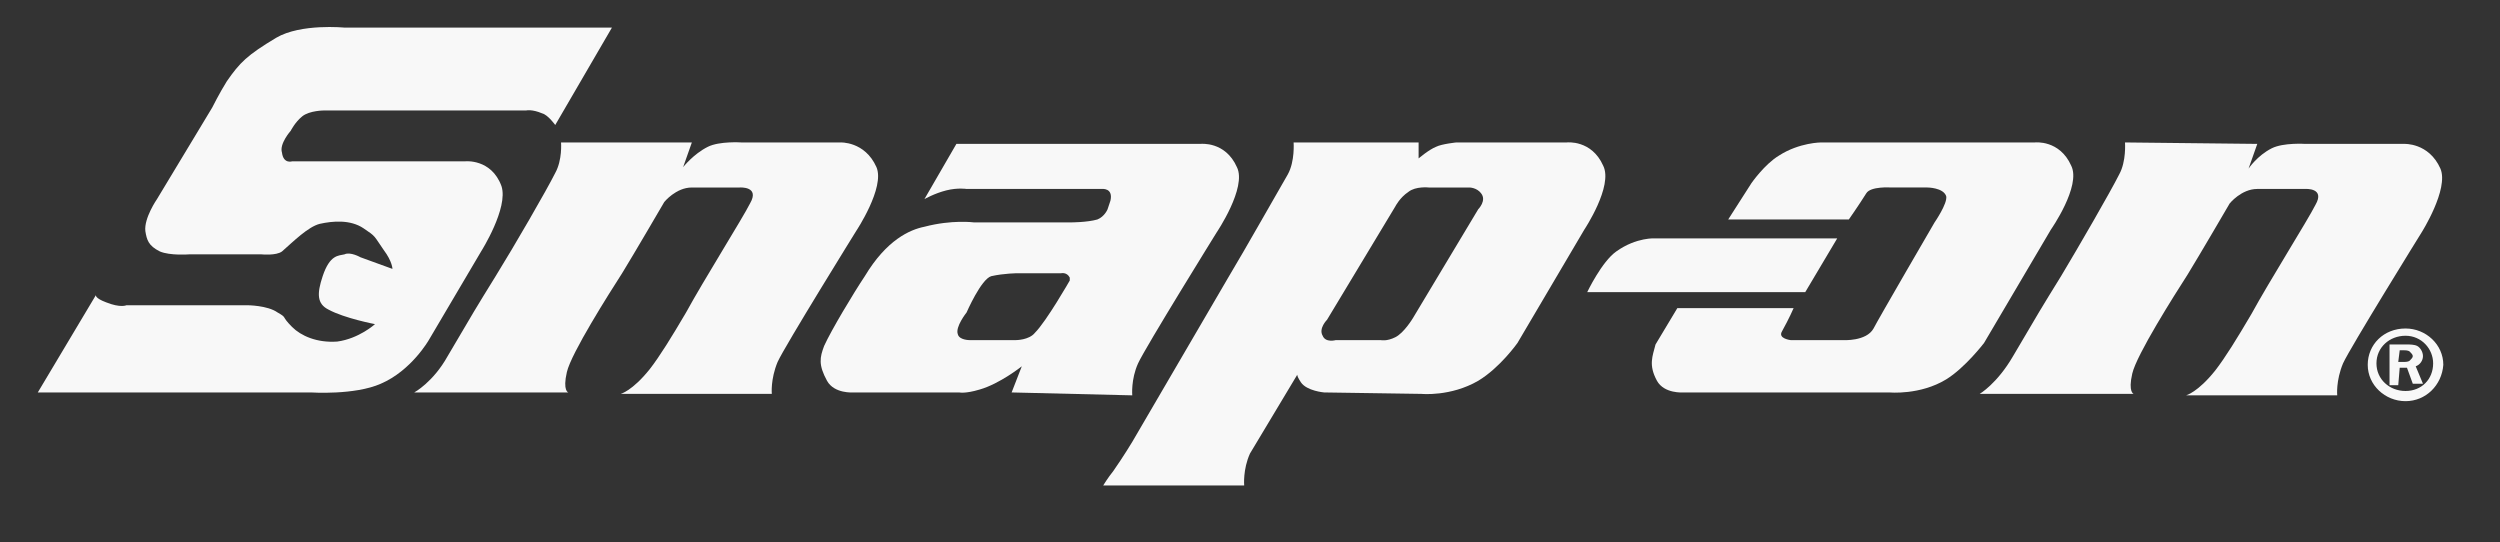
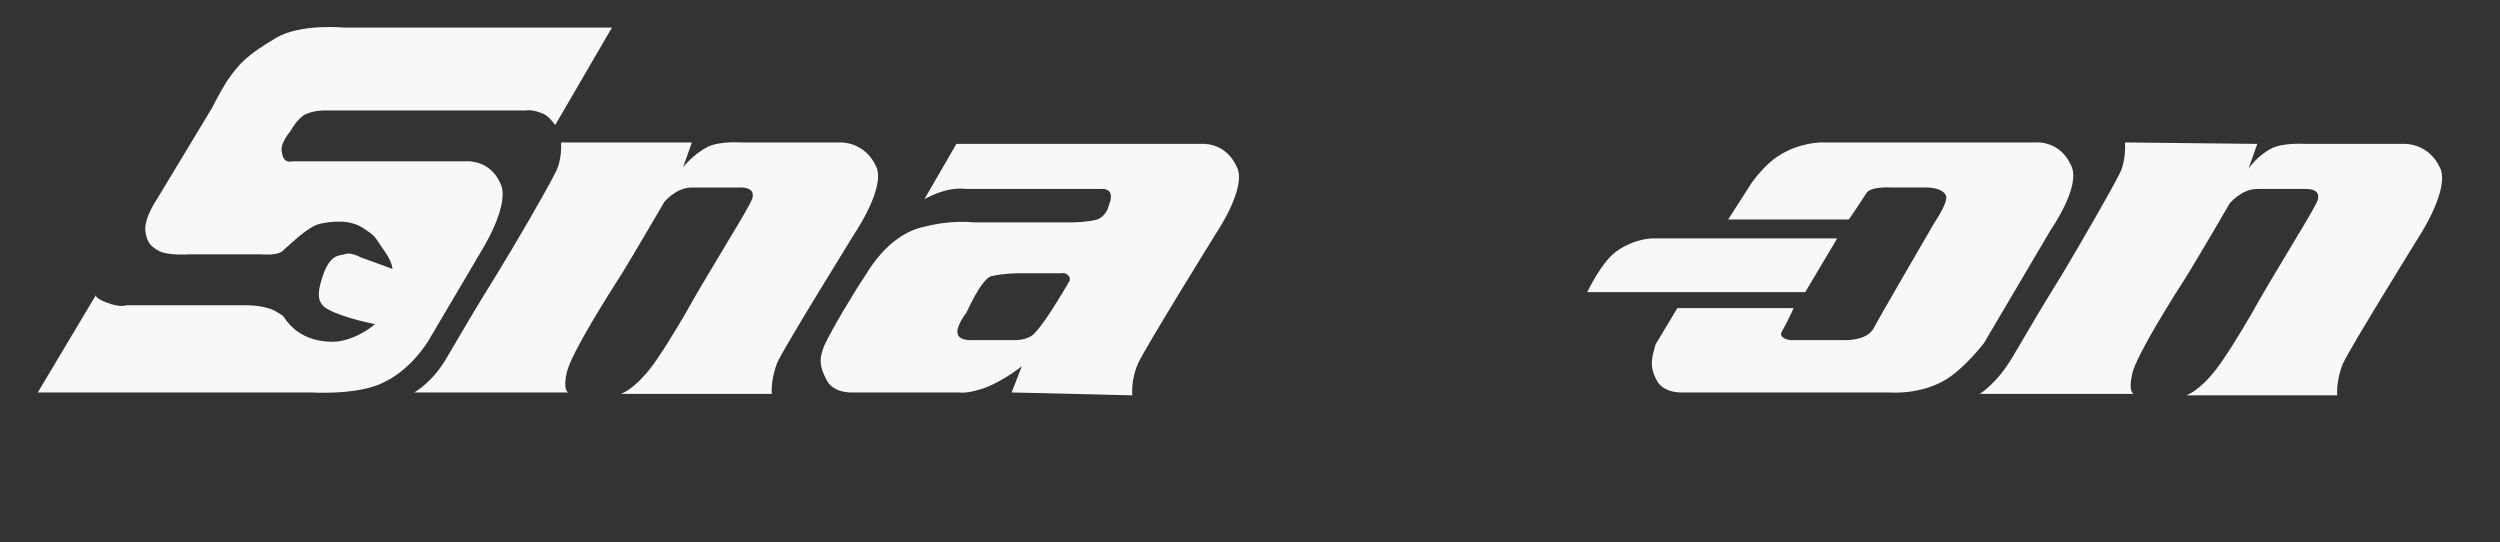
<svg xmlns="http://www.w3.org/2000/svg" version="1.1" id="Isolation_Mode" x="0px" y="0px" viewBox="0 0 172 37.3" style="enable-background:new 0 0 172 37.3;" xml:space="preserve">
  <rect x="0" y="0" width="172" height="37.3" fill="#333333" stroke="none" />
  <style type="text/css">
	.st0{fill:#F8F8F8;}
</style>
  <g>
    <g>
-       <path class="st0" d="M165.5,27.6c-1.4,0-2.6-1.1-2.6-2.5s1.1-2.5,2.6-2.5c1.4,0,2.6,1.1,2.6,2.5C168,26.5,166.9,27.6,165.5,27.6z     M165.5,23.1c-1.1,0-2,0.8-2,1.9s0.9,1.9,2,1.9s1.9-0.8,1.9-1.9C167.4,24,166.6,23.1,165.5,23.1z" />
-       <path class="st0" d="M165,26.5h-0.6v-2.8h1.2c0.2,0,0.5,0,0.7,0.1s0.4,0.4,0.4,0.7c0,0.3-0.2,0.6-0.5,0.7l0.5,1.2H166l-0.4-1.1    h-0.5L165,26.5L165,26.5z M165,24.9h0.4c0.1,0,0.3,0,0.4-0.1c0.1-0.1,0.2-0.2,0.2-0.3c0-0.1-0.1-0.2-0.2-0.3    c-0.1-0.1-0.3-0.1-0.4-0.1h-0.3L165,24.9L165,24.9z" />
-     </g>
+       </g>
    <path class="st0" d="M38.6,9.8c0,0,0.1,1.2-0.4,2.1c-0.6,1.2-2.8,5-4.1,7.1c-1.3,2.1-1.6,2.6-3.3,5.5c-1,1.8-2.3,2.5-2.3,2.5h10.6   c0,0-0.4-0.1-0.1-1.4s2.9-5.4,3.8-6.8c0.8-1.3,2.9-4.9,2.9-4.9s0.8-1,1.9-1c1.6,0,3.3,0,3.3,0s1.4-0.1,0.7,1.1   c-0.5,1-3.2,5.3-4.4,7.5c-1,1.7-1.8,3-2.5,3.9c-1.2,1.5-2,1.7-2,1.7h10.4c0,0-0.1-1,0.4-2.2c0.5-1.1,5.4-9,5.4-9s2-3,1.4-4.4   c-0.8-1.8-2.5-1.7-2.5-1.7H51c0,0-1.5-0.1-2.3,0.3c-1,0.5-1.7,1.4-1.7,1.4l0.6-1.7H38.6z" />
    <path class="st0" d="M109.2,20.1c0,0,1-2.1,2-2.8c1.4-1,2.7-0.9,2.7-0.9h12.5l-2.2,3.7L109.2,20.1z" />
    <path class="st0" d="M146.2,9.8c0,0,0.1,1.3-0.4,2.2c-0.6,1.2-2.8,5-4,7c-1.3,2.1-1.6,2.6-3.3,5.5c-1.1,1.9-2.3,2.6-2.3,2.6h10.6   c0,0-0.4-0.1-0.1-1.4c0.3-1.3,2.9-5.4,3.8-6.8c0.8-1.3,2.9-4.9,2.9-4.9s0.8-1,1.9-1c1.6,0,3.3,0,3.3,0s1.4-0.1,0.7,1.1   c-0.5,1-3.2,5.3-4.4,7.5c-1,1.7-1.8,3-2.5,3.9c-1.2,1.5-2,1.7-2,1.7h10.4c0,0-0.1-1,0.4-2.2c0.5-1.1,5.4-9,5.4-9s1.9-3,1.3-4.4   c-0.8-1.8-2.5-1.7-2.5-1.7h-6.8c0,0-1.5-0.1-2.3,0.3c-1,0.5-1.6,1.4-1.6,1.4l0.6-1.7L146.2,9.8z" />
    <path class="st0" d="M33.1,17.3c0,0,1.9-3,1.4-4.5c-0.7-1.9-2.5-1.7-2.5-1.7H20.1c0,0-0.6,0.2-0.7-0.6C19.2,9.9,20,9,20,9   s0.3-0.6,0.8-1c0.5-0.4,1.5-0.4,1.5-0.4h1.1h12.8c0,0,0.4-0.1,1.1,0.2c0.4,0.1,0.9,0.8,0.9,0.8l3.9-6.7H23.7c0,0-3-0.3-4.7,0.7   c-2,1.2-2.5,1.7-3.4,3c-0.5,0.8-1,1.8-1,1.8l-3.8,6.3c0,0-0.9,1.3-0.8,2.2c0.1,0.6,0.2,1,1,1.4c0.7,0.3,2,0.2,2,0.2h5   c0,0,1,0.1,1.4-0.2c0.8-0.7,1.8-1.7,2.6-1.9c0.9-0.2,2.1-0.3,3,0.3c0.9,0.6,0.7,0.5,1.4,1.5C27,18,27,18.5,27,18.5l-2.2-0.8   c0,0-0.7-0.4-1.1-0.2c-0.4,0.1-1,0-1.5,1.5c-0.4,1.2-0.4,1.9,0.4,2.3c1.1,0.6,3.2,1,3.2,1s-1.1,1-2.6,1.2c-1.4,0.1-2.5-0.4-3.1-1   c-0.8-0.8-0.3-0.6-1-1C18.4,21,17,21,17,21H8.7c0,0-0.4,0.2-1.4-0.2c-0.8-0.3-0.7-0.5-0.7-0.5l-4,6.7h18.8c0,0,3,0.2,4.8-0.6   c2.1-0.9,3.3-3,3.3-3L33.1,17.3z" />
    <path class="st0" d="M69.6,27l0.7-1.8c0,0-1.5,1.2-2.9,1.6C66.4,27.1,66,27,66,27h-7.3c0,0-1.3,0.1-1.8-0.8   c-0.6-1.1-0.5-1.6-0.2-2.4c0.5-1.1,2-3.6,2.8-4.8c1.5-2.5,3.1-3.2,4.1-3.4c1.9-0.5,3.4-0.3,3.4-0.3h6.7c0,0,1.1,0,1.8-0.2   c0.5-0.2,0.7-0.7,0.7-0.7l0.2-0.6c0.2-0.9-0.6-0.8-0.6-0.8h-9.3c0,0-0.6-0.1-1.4,0.1c-0.8,0.2-1.5,0.6-1.5,0.6l2.2-3.8h6.9h9.9   c0,0,1.7-0.2,2.5,1.6c0.7,1.4-1.4,4.5-1.4,4.5s-4.9,7.9-5.4,9s-0.4,2.2-0.4,2.2L69.6,27z M73,18.8h-3c0,0-0.9,0-1.8,0.2   c-0.7,0.2-1.7,2.5-1.7,2.5s-0.8,1-0.6,1.5c0.1,0.4,0.8,0.4,0.8,0.4h3.2c0,0,0.9,0,1.3-0.5c0.8-0.8,2.4-3.6,2.4-3.6s0,0.2,0-0.2   C73.4,18.7,73,18.8,73,18.8z" />
-     <path class="st0" d="M86,31.2c-0.5,1.1-0.4,2.2-0.4,2.2h-9.7c0,0,0.3-0.5,0.7-1c0.7-1,1.3-2,1.3-2l6.6-11.3c1.2-2,3.4-5.9,4.1-7.1   c0.5-0.9,0.4-2.2,0.4-2.2h8.6v1.1c0,0,0.7-0.6,1.2-0.8c0.4-0.2,1.4-0.3,1.4-0.3h7.6c0,0,1.7-0.2,2.5,1.6c0.7,1.4-1.3,4.4-1.3,4.4   l-4.6,7.8c0,0-1.2,1.7-2.7,2.6c-1.9,1.1-3.9,0.9-3.9,0.9L91.1,27c0,0-1.2-0.1-1.6-0.7s-0.2-0.6-0.2-0.6L86,31.2z M98.3,12.9   c0,0-0.9-0.1-1.4,0.3c-0.6,0.4-0.9,1-0.9,1L91.3,22c0,0-0.6,0.6-0.3,1.1c0.2,0.5,0.9,0.3,0.9,0.3H95c0,0,0.4,0.1,1-0.2   c0.6-0.3,1.2-1.3,1.2-1.3l4.5-7.5c0,0,0.6-0.6,0.2-1.1c-0.3-0.4-0.8-0.4-0.8-0.4H98.3z" />
    <path class="st0" d="M115.8,27c0,0-1.3,0.1-1.8-0.8c-0.6-1.1-0.3-1.7-0.1-2.5l1.5-2.5h8c0,0-0.3,0.7-0.8,1.6   c-0.3,0.5,0.6,0.6,0.6,0.6h3.6c0,0,1.6,0.1,2.1-0.8c0.3-0.6,4.2-7.3,4.2-7.3s0.9-1.3,0.8-1.8c-0.2-0.6-1.3-0.6-1.3-0.6h-2.5   c0,0-1.4-0.1-1.7,0.4c-0.5,0.8-1.2,1.8-1.2,1.8h-8.3l1.6-2.5c0,0,0.9-1.3,1.9-1.9c1.4-0.9,2.9-0.9,2.9-0.9H140c0,0,1.7-0.2,2.5,1.6   c0.7,1.4-1.4,4.4-1.4,4.4l-4.6,7.8c0,0-1.3,1.7-2.6,2.5c-1.8,1.1-3.9,0.9-3.9,0.9L115.8,27z" />
  </g>
</svg>